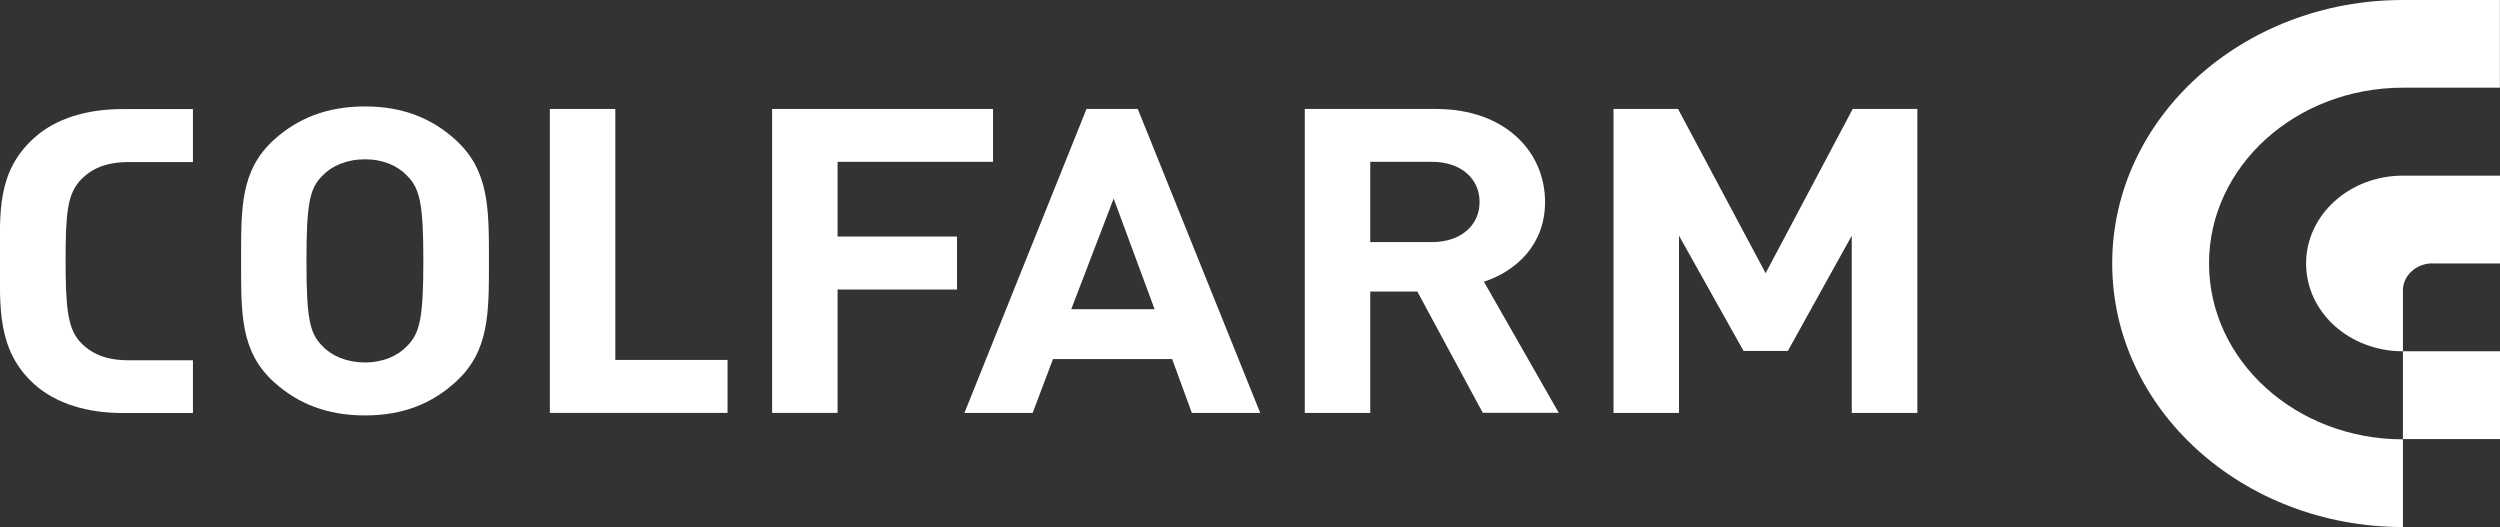
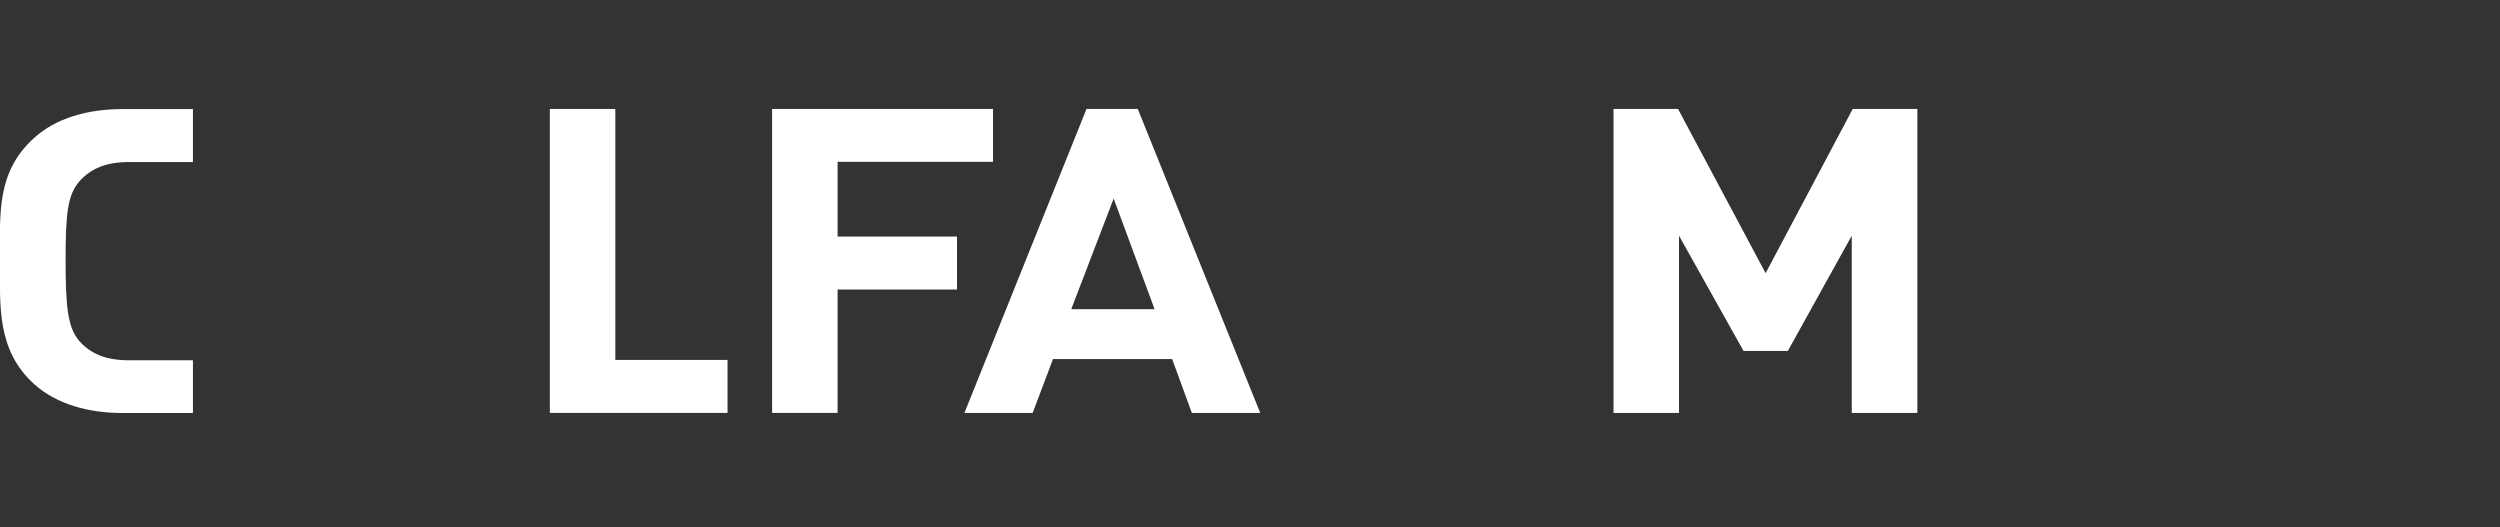
<svg xmlns="http://www.w3.org/2000/svg" id="Warstwa_1" viewBox="0 0 208.1 43.87">
  <rect x="0" y="0" width="208.1" height="43.87" fill="#333333" stroke="none" />
  <defs>
    <style>.cls-1{clip-path:url(#clippath-2);}.cls-2{fill:none;}.cls-2,.cls-3{stroke-width:0px;}.cls-4{clip-path:url(#clippath-1);}.cls-5{clip-path:url(#clippath);}.cls-3{fill:#fff;}</style>
    <clipPath id="clippath">
-       <rect class="cls-2" x="0" width="208.09" height="43.87" />
-     </clipPath>
+       </clipPath>
    <clipPath id="clippath-1">
-       <rect class="cls-2" x="0" width="208.09" height="43.87" />
-     </clipPath>
+       </clipPath>
    <clipPath id="clippath-2">
      <rect class="cls-2" x="0" width="208.09" height="43.87" />
    </clipPath>
  </defs>
  <g class="cls-5">
    <path class="cls-3" d="M200.02,0c-13.37,0-24.2,9.82-24.2,21.93s10.83,21.94,24.2,21.94v-7.3c-8.91,0-16.14-6.55-16.14-14.64s7.23-14.63,16.14-14.63h8.08V0h-8.08Z" />
    <path class="cls-3" d="M202.5,21.93h5.6v-7.31h-8.08c-4.45,0-8.06,3.27-8.06,7.31s3.56,7.27,7.97,7.31h-.05.14v7.31h8.08v-7.31h-8.08v-4.98h0v-.09c0-1.24,1.11-2.25,2.48-2.25" />
    <path class="cls-3" d="M33.87,14.61c-.78-.82-1.99-1.35-3.49-1.35s-2.75.54-3.53,1.35c-1.06,1.06-1.34,2.24-1.34,7.1s.27,6.04,1.34,7.11c.78.82,2.04,1.35,3.53,1.35s2.71-.53,3.49-1.35c1.06-1.06,1.37-2.24,1.37-7.11s-.31-6.04-1.37-7.1M37.91,31.81c-1.96,1.78-4.35,2.77-7.53,2.77s-5.61-1-7.57-2.77c-2.82-2.56-2.74-5.72-2.74-10.09s-.08-7.53,2.74-10.09c1.96-1.77,4.39-2.77,7.57-2.77s5.57,1,7.53,2.77c2.82,2.56,2.79,5.73,2.79,10.09s.04,7.53-2.79,10.09" />
  </g>
  <polygon class="cls-3" points="45.77 34.37 45.77 9.07 51.22 9.07 51.22 29.96 60.56 29.96 60.56 34.37 45.77 34.37" />
  <path class="cls-3" d="M92.7,16.53l-3.53,9.21h6.94s-3.41-9.21-3.41-9.21ZM99.21,34.37l-1.64-4.48h-9.92l-1.69,4.48h-5.68l10.16-25.3h4.27l10.19,25.3h-5.69Z" />
  <g class="cls-4">
-     <path class="cls-3" d="M119.2,13.47h-5.14v6.68h5.14c2.39,0,3.96-1.38,3.96-3.34s-1.57-3.34-3.96-3.34M123.43,34.37l-5.45-10.1h-3.92v10.1h-5.45V9.07h10.94c5.69,0,9.06,3.52,9.06,7.74,0,3.56-2.39,5.75-5.09,6.64l6.23,10.91h-6.32Z" />
-   </g>
+     </g>
  <polygon class="cls-3" points="154.14 34.37 154.14 19.62 148.82 29.21 145.13 29.21 139.76 19.62 139.76 34.37 134.31 34.37 134.31 9.07 139.68 9.07 146.97 22.74 154.22 9.07 159.6 9.07 159.6 34.37 154.14 34.37" />
  <g class="cls-1">
    <path class="cls-3" d="M16.07,34.38h-5.85c-2.91,0-5.53-.75-7.38-2.41C-.3,29.12,0,25.42,0,21.62s-.31-7.29,2.83-10.13c1.84-1.67,4.47-2.41,7.38-2.41h5.85v4.41h-5.34c-1.88,0-3.13.53-4.08,1.57-1.02,1.14-1.18,2.74-1.18,6.58s.16,5.65,1.18,6.79c.94,1.03,2.2,1.56,4.08,1.56h5.34v4.41-.02Z" />
  </g>
  <polygon class="cls-3" points="82.66 13.47 82.66 9.07 64.27 9.07 64.27 34.37 69.72 34.37 69.72 24.1 79.66 24.1 79.66 19.69 69.72 19.69 69.72 13.47 82.66 13.47" />
</svg>